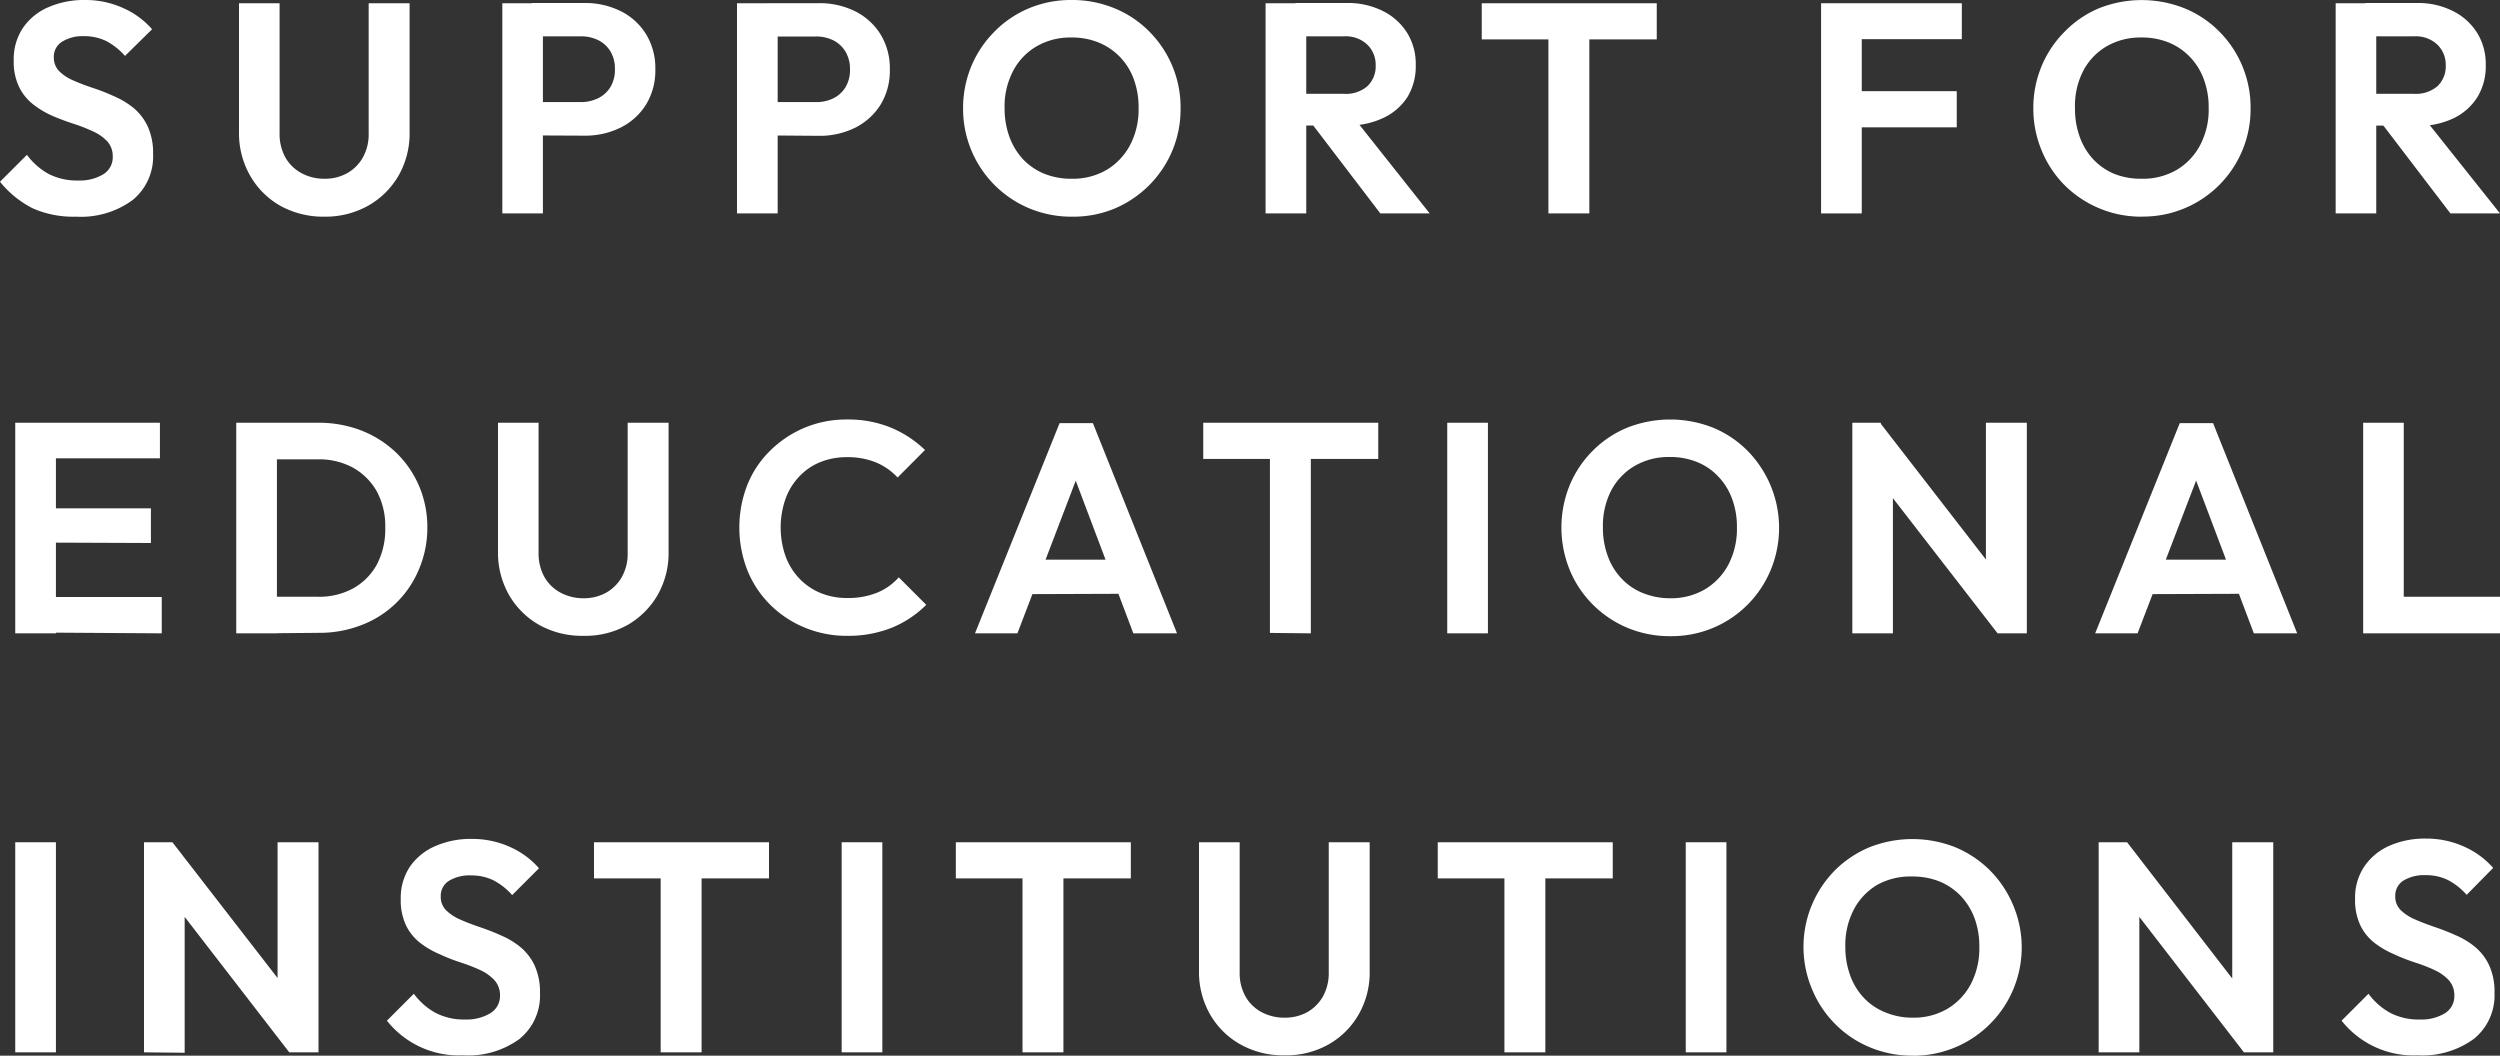
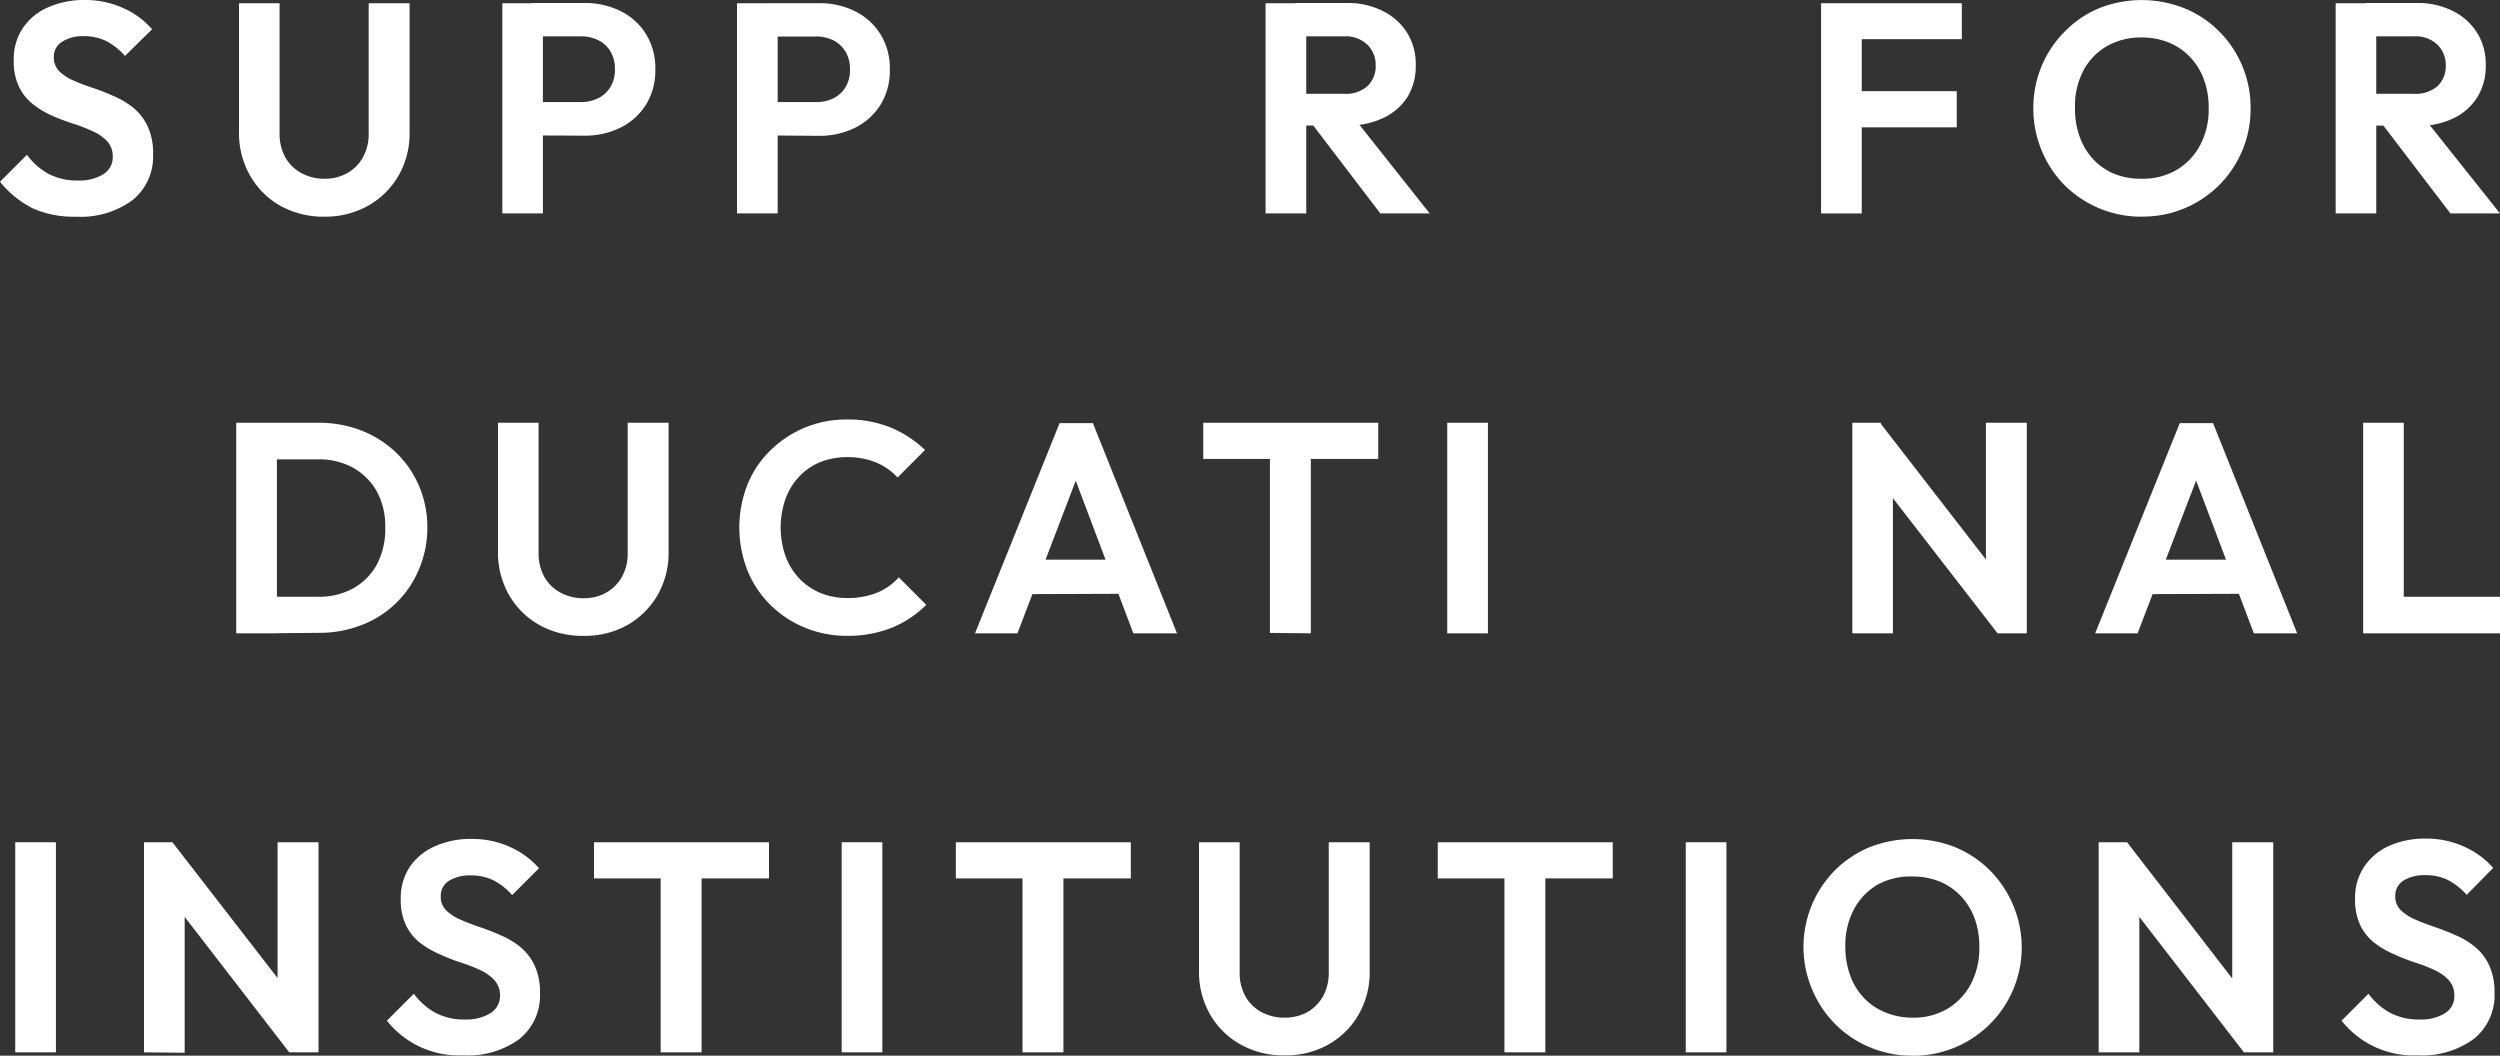
<svg xmlns="http://www.w3.org/2000/svg" viewBox="0 0 300 126.68">
  <rect x="0" y="0" width="300" height="126.68" fill="#333333" stroke="none" />
  <defs>
    <style>.cls-1{fill:#fff;}</style>
  </defs>
  <g id="レイヤー_2" data-name="レイヤー 2">
    <g id="固定">
      <path class="cls-1" d="M9.14,26a12,12,0,0,1-5.21-1A12,12,0,0,1,0,21.81l3.23-3.23a8.17,8.17,0,0,0,2.58,2.28,7.44,7.44,0,0,0,3.59.8,5.44,5.44,0,0,0,3-.75,2.38,2.38,0,0,0,1.13-2.08A2.69,2.69,0,0,0,12.91,17a5.4,5.4,0,0,0-1.7-1.21,20.2,20.2,0,0,0-2.33-.92c-.85-.27-1.7-.59-2.55-.95A10.88,10.88,0,0,1,4,12.54a5.94,5.94,0,0,1-1.7-2.09,6.89,6.89,0,0,1-.65-3.21,6.69,6.69,0,0,1,1.11-3.9A7.07,7.07,0,0,1,5.81.86,10.72,10.72,0,0,1,10.18,0a10.87,10.87,0,0,1,4.67,1,9.85,9.85,0,0,1,3.4,2.51L15,6.71a8.07,8.07,0,0,0-2.28-1.8,6,6,0,0,0-2.64-.57A4.64,4.64,0,0,0,7.46,5a2.09,2.09,0,0,0-1,1.86,2.3,2.3,0,0,0,.65,1.69,5.45,5.45,0,0,0,1.7,1.11c.7.31,1.48.61,2.33.89s1.7.61,2.55,1a10,10,0,0,1,2.33,1.4,6.41,6.41,0,0,1,1.7,2.21,7.61,7.61,0,0,1,.65,3.32A6.73,6.73,0,0,1,15.92,24,10.46,10.46,0,0,1,9.14,26Z" />
      <path class="cls-1" d="M38.92,26a10.61,10.61,0,0,1-5.29-1.31A9.63,9.63,0,0,1,30,21.05a10.23,10.23,0,0,1-1.32-5.2V.39h4.87V16a5.79,5.79,0,0,0,.7,2.9,4.81,4.81,0,0,0,1.94,1.88,5.62,5.62,0,0,0,2.74.67,5.42,5.42,0,0,0,2.73-.67,4.92,4.92,0,0,0,1.88-1.88,5.63,5.63,0,0,0,.7-2.87V.39h4.91v15.5a10.13,10.13,0,0,1-1.32,5.18,9.72,9.72,0,0,1-3.61,3.59A10.46,10.46,0,0,1,38.92,26Z" />
      <path class="cls-1" d="M60.28,25.61V.39h4.87V25.61Zm3.58-9.36v-4h5.85a4.64,4.64,0,0,0,2.08-.47,3.55,3.55,0,0,0,1.47-1.35,4,4,0,0,0,.53-2.13,4,4,0,0,0-.53-2.12,3.57,3.57,0,0,0-1.47-1.36,4.63,4.63,0,0,0-2.08-.46H63.86v-4h6.35a9.53,9.53,0,0,1,4.32,1,7.46,7.46,0,0,1,3,2.75,7.78,7.78,0,0,1,1.11,4.21,7.81,7.81,0,0,1-1.11,4.22,7.51,7.51,0,0,1-3,2.74,9.53,9.53,0,0,1-4.32,1Z" />
      <path class="cls-1" d="M88.44,25.61V.39h4.88V25.61ZM92,16.25v-4h5.84A4.58,4.58,0,0,0,100,11.8a3.55,3.55,0,0,0,1.47-1.35A4,4,0,0,0,102,8.32a4.05,4.05,0,0,0-.54-2.12A3.57,3.57,0,0,0,100,4.84a4.57,4.57,0,0,0-2.08-.46H92v-4h6.34a9.54,9.54,0,0,1,4.33,1,7.59,7.59,0,0,1,3,2.75,7.78,7.78,0,0,1,1.11,4.21,7.81,7.81,0,0,1-1.11,4.22,7.64,7.64,0,0,1-3,2.74,9.54,9.54,0,0,1-4.33,1Z" />
-       <path class="cls-1" d="M128.66,26a13.1,13.1,0,0,1-5.15-1,12.93,12.93,0,0,1-7.94-12,13.14,13.14,0,0,1,1-5.08,12.86,12.86,0,0,1,2.76-4.12A12.56,12.56,0,0,1,123.46,1a13.09,13.09,0,0,1,5.12-1,13.27,13.27,0,0,1,5.17,1,12.42,12.42,0,0,1,4.14,2.76A12.89,12.89,0,0,1,141.67,13a12.92,12.92,0,0,1-1,5.1,13,13,0,0,1-6.9,6.92A12.87,12.87,0,0,1,128.66,26Zm-.08-4.55a8.08,8.08,0,0,0,4.24-1.08,7.61,7.61,0,0,0,2.81-3,9.21,9.21,0,0,0,1-4.44,9.76,9.76,0,0,0-.57-3.41,7.6,7.6,0,0,0-1.65-2.67,7.51,7.51,0,0,0-2.55-1.74,8.48,8.48,0,0,0-3.3-.61,8.06,8.06,0,0,0-4.17,1.06,7.36,7.36,0,0,0-2.84,3,9.15,9.15,0,0,0-1,4.41,10,10,0,0,0,.59,3.48,8,8,0,0,0,1.65,2.69,7.41,7.41,0,0,0,2.55,1.72A8.57,8.57,0,0,0,128.58,21.45Z" />
      <path class="cls-1" d="M151.87,25.61V.39h4.88V25.61Zm3.59-10.55v-3.8h5.84a3.93,3.93,0,0,0,2.78-.91,3.28,3.28,0,0,0,1-2.53,3.34,3.34,0,0,0-1-2.46,3.74,3.74,0,0,0-2.78-1h-5.84v-4h6.27a9.29,9.29,0,0,1,4.29,1A7.19,7.19,0,0,1,168.89,4a7.06,7.06,0,0,1,1,3.8,7.12,7.12,0,0,1-1,3.85A6.91,6.91,0,0,1,166,14.15a9.73,9.73,0,0,1-4.34.91Zm10.18,10.55-8.32-10.9,4.49-1.4,9.75,12.3Z" />
-       <path class="cls-1" d="M177.81,4.73V.39h21V4.73Zm8,20.88V.93h4.91V25.61Z" />
      <path class="cls-1" d="M218.53,25.61V.39h4.88V25.61ZM222.12,4.7V.39h13.3V4.7Zm0,10.58V10.94h12.69v4.34Z" />
      <path class="cls-1" d="M257.06,26a13,13,0,0,1-9.31-3.78A12.74,12.74,0,0,1,245,18.06,13.05,13.05,0,0,1,244,13a13,13,0,0,1,1-5.08,12.7,12.7,0,0,1,2.76-4.12A12.42,12.42,0,0,1,251.86,1a13.86,13.86,0,0,1,10.29,0,12.42,12.42,0,0,1,4.14,2.76,12.78,12.78,0,0,1,2.78,4.14,12.92,12.92,0,0,1,1,5.09,12.89,12.89,0,0,1-13,13ZM257,21.45a8.06,8.06,0,0,0,4.23-1.08,7.54,7.54,0,0,0,2.81-3,9.1,9.1,0,0,0,1-4.44,9.53,9.53,0,0,0-.58-3.41,7.6,7.6,0,0,0-1.65-2.67,7.38,7.38,0,0,0-2.54-1.74,8.48,8.48,0,0,0-3.3-.61,8.09,8.09,0,0,0-4.18,1.06,7.34,7.34,0,0,0-2.83,3A9.15,9.15,0,0,0,249,13a9.74,9.74,0,0,0,.59,3.48,7.71,7.71,0,0,0,1.65,2.69,7.28,7.28,0,0,0,2.54,1.72A8.62,8.62,0,0,0,257,21.45Z" />
      <path class="cls-1" d="M280.28,25.61V.39h4.87V25.61Zm3.58-10.55v-3.8h5.85a4,4,0,0,0,2.78-.91,3.31,3.31,0,0,0,1-2.53,3.37,3.37,0,0,0-1-2.46,3.76,3.76,0,0,0-2.78-1h-5.85v-4h6.28a9.27,9.27,0,0,1,4.28,1A7.19,7.19,0,0,1,297.29,4a7.06,7.06,0,0,1,1,3.8,7.12,7.12,0,0,1-1,3.85,6.89,6.89,0,0,1-2.88,2.55,9.76,9.76,0,0,1-4.34.91Zm10.19,10.55-8.32-10.9,4.48-1.4L300,25.61Z" />
-       <path class="cls-1" d="M1.83,76V50.73H6.71V76ZM5.41,55V50.73H19.19V55Zm0,10.11V61h12.7v4.16Zm0,10.8V71.64h14V76Z" />
      <path class="cls-1" d="M28.35,76V50.73h4.88V76Zm3.34,0V71.61h6.42a8.48,8.48,0,0,0,4.26-1,7.27,7.27,0,0,0,2.86-2.88,9.09,9.09,0,0,0,1-4.41,8.75,8.75,0,0,0-1-4.33,7.47,7.47,0,0,0-2.87-2.87,8.54,8.54,0,0,0-4.23-1H31.58V50.73h6.6a14.15,14.15,0,0,1,5.18.93,12.73,12.73,0,0,1,4.16,2.64,12.24,12.24,0,0,1,2.76,4,12.53,12.53,0,0,1,1,5,12.66,12.66,0,0,1-1,5A12.1,12.1,0,0,1,43.4,75a13.86,13.86,0,0,1-5.15.94Z" />
      <path class="cls-1" d="M70,76.3A10.58,10.58,0,0,1,64.72,75a9.7,9.7,0,0,1-3.64-3.61,10.23,10.23,0,0,1-1.32-5.2V50.73h4.87v15.6a5.8,5.8,0,0,0,.7,2.91,4.81,4.81,0,0,0,1.94,1.88,5.73,5.73,0,0,0,2.74.67,5.52,5.52,0,0,0,2.73-.67,4.92,4.92,0,0,0,1.88-1.88,5.63,5.63,0,0,0,.7-2.87V50.73h4.91v15.5a10.16,10.16,0,0,1-1.32,5.18A9.79,9.79,0,0,1,75.3,75,10.45,10.45,0,0,1,70,76.3Z" />
      <path class="cls-1" d="M101.67,76.3a13.1,13.1,0,0,1-5.13-1,12.73,12.73,0,0,1-4.14-2.76,12.18,12.18,0,0,1-2.73-4.15,14.11,14.11,0,0,1,0-10.18A12,12,0,0,1,92.4,54.1a13.08,13.08,0,0,1,4.12-2.76,12.93,12.93,0,0,1,5.15-1,13.47,13.47,0,0,1,5.3,1A13.14,13.14,0,0,1,111,54l-3.29,3.3a7.39,7.39,0,0,0-2.55-1.79,8.86,8.86,0,0,0-3.51-.65,8.46,8.46,0,0,0-3.21.59,7.14,7.14,0,0,0-2.53,1.73,7.6,7.6,0,0,0-1.65,2.69,10.43,10.43,0,0,0,0,6.86,7.74,7.74,0,0,0,1.65,2.68,7.43,7.43,0,0,0,2.53,1.74,8.27,8.27,0,0,0,3.21.61,9.24,9.24,0,0,0,3.63-.65,6.94,6.94,0,0,0,2.57-1.83l3.3,3.3a12.65,12.65,0,0,1-4.09,2.73A14.12,14.12,0,0,1,101.67,76.3Z" />
      <path class="cls-1" d="M117,76l10.15-25.22h4L141.24,76H136l-7.81-20.7H130L122.09,76Zm5.38-4.7V67.16h13.56v4.09Z" />
      <path class="cls-1" d="M144.39,55.07V50.73h21v4.34Zm8,20.88V51.27h4.91V76Z" />
      <path class="cls-1" d="M173.67,76V50.73h4.88V76Z" />
-       <path class="cls-1" d="M200.45,76.34a13.13,13.13,0,0,1-5.15-1,12.88,12.88,0,0,1-4.15-2.78,12.71,12.71,0,0,1-2.78-4.16,13.48,13.48,0,0,1,0-10.19,12.75,12.75,0,0,1,2.76-4.12,12.6,12.6,0,0,1,4.14-2.77,14,14,0,0,1,10.29,0,12.6,12.6,0,0,1,4.14,2.77,13.2,13.2,0,0,1,2.78,14.32,12.85,12.85,0,0,1-12,7.93Zm-.07-4.55a8.06,8.06,0,0,0,4.23-1.08,7.64,7.64,0,0,0,2.82-3,9.24,9.24,0,0,0,1-4.44,9.53,9.53,0,0,0-.58-3.41,7.6,7.6,0,0,0-1.65-2.67,7.11,7.11,0,0,0-2.54-1.74,8.48,8.48,0,0,0-3.3-.61,8.09,8.09,0,0,0-4.18,1.06,7.38,7.38,0,0,0-2.83,2.95,9.21,9.21,0,0,0-1,4.42,9.69,9.69,0,0,0,.59,3.47,7.62,7.62,0,0,0,1.65,2.69,7.17,7.17,0,0,0,2.54,1.73A8.66,8.66,0,0,0,200.38,71.79Z" />
      <path class="cls-1" d="M222.28,76V50.73h3.4l1.47,4.88V76Zm17.43,0-15-19.37.93-5.85,15,19.37Zm0,0-1.4-4.74V50.73h4.91V76Z" />
      <path class="cls-1" d="M251.42,76l10.15-25.22h4L275.66,76h-5.2l-7.82-20.7h1.8L256.51,76Zm5.38-4.7V67.16h13.55v4.09Z" />
      <path class="cls-1" d="M283.58,76V50.73h4.87V76Zm3.58,0V71.61H300V76Z" />
      <path class="cls-1" d="M1.83,126.28V101.07H6.71v25.21Z" />
      <path class="cls-1" d="M17.28,126.28V101.07h3.41L22.16,106v20.33Zm17.43,0L19.76,106.92l.93-5.85,15,19.37Zm0,0-1.4-4.73V101.07h4.91v25.21Z" />
      <path class="cls-1" d="M55.58,126.64a11,11,0,0,1-9.15-4.16l3.23-3.23a8.05,8.05,0,0,0,2.58,2.28,7.36,7.36,0,0,0,3.59.81,5.44,5.44,0,0,0,3-.75A2.39,2.39,0,0,0,60,119.51a2.69,2.69,0,0,0-.65-1.87,5.42,5.42,0,0,0-1.7-1.22,19.52,19.52,0,0,0-2.33-.91c-.85-.28-1.7-.6-2.55-1a10.51,10.51,0,0,1-2.33-1.35,5.9,5.9,0,0,1-1.7-2.08,7.08,7.08,0,0,1-.65-3.21A6.74,6.74,0,0,1,49.19,104a7.12,7.12,0,0,1,3.05-2.47,10.57,10.57,0,0,1,4.38-.86,11,11,0,0,1,4.66,1,10,10,0,0,1,3.4,2.52l-3.22,3.22a7.76,7.76,0,0,0-2.28-1.79,6,6,0,0,0-2.64-.57,4.75,4.75,0,0,0-2.65.64,2.1,2.1,0,0,0-1,1.87,2.28,2.28,0,0,0,.65,1.68,5.57,5.57,0,0,0,1.7,1.11c.71.32,1.48.61,2.33.9s1.7.61,2.55,1a9.5,9.5,0,0,1,2.33,1.4,6.37,6.37,0,0,1,1.7,2.2,7.67,7.67,0,0,1,.65,3.32,6.72,6.72,0,0,1-2.48,5.52A10.45,10.45,0,0,1,55.58,126.64Z" />
      <path class="cls-1" d="M71.28,105.41v-4.34h21v4.34Zm8,20.87V101.61h4.91v24.67Z" />
      <path class="cls-1" d="M101,126.28V101.07h4.88v25.21Z" />
      <path class="cls-1" d="M114.7,105.41v-4.34h21v4.34Zm8,20.87V101.61h4.91v24.67Z" />
      <path class="cls-1" d="M154.14,126.64a10.48,10.48,0,0,1-5.29-1.31,9.6,9.6,0,0,1-3.64-3.6,10.24,10.24,0,0,1-1.33-5.2V101.07h4.88v15.6a5.73,5.73,0,0,0,.7,2.91,4.81,4.81,0,0,0,1.94,1.88,5.72,5.72,0,0,0,2.74.66,5.52,5.52,0,0,0,2.73-.66,5,5,0,0,0,1.88-1.88,5.75,5.75,0,0,0,.7-2.87V101.07h4.91v15.49a10.08,10.08,0,0,1-1.33,5.19,9.59,9.59,0,0,1-3.6,3.58A10.35,10.35,0,0,1,154.14,126.64Z" />
      <path class="cls-1" d="M172.53,105.41v-4.34h21v4.34Zm8,20.87V101.61h4.91v24.67Z" />
      <path class="cls-1" d="M202.29,126.28V101.07h4.88v25.21Z" />
      <path class="cls-1" d="M229.54,126.68a13.09,13.09,0,0,1-5.14-1,12.61,12.61,0,0,1-4.16-2.78,12.76,12.76,0,0,1-2.78-4.16,13.07,13.07,0,0,1,2.74-14.31,12.84,12.84,0,0,1,4.14-2.76,14,14,0,0,1,10.3,0,13,13,0,0,1,4.14,2.76,13.1,13.1,0,0,1,2.78,4.15,13,13,0,0,1-12,18.11Zm-.07-4.56a8,8,0,0,0,4.23-1.07,7.57,7.57,0,0,0,2.82-3,9.28,9.28,0,0,0,1-4.45,9.7,9.7,0,0,0-.57-3.4,8,8,0,0,0-1.65-2.68,7.51,7.51,0,0,0-2.55-1.74,8.66,8.66,0,0,0-3.3-.6,8.19,8.19,0,0,0-4.18,1,7.47,7.47,0,0,0-2.83,3,9.2,9.2,0,0,0-1,4.41,9.93,9.93,0,0,0,.59,3.48,7.71,7.71,0,0,0,1.65,2.69,7.18,7.18,0,0,0,2.55,1.72A8.38,8.38,0,0,0,229.47,122.12Z" />
      <path class="cls-1" d="M251.84,126.28V101.07h3.41l1.47,4.88v20.33Zm17.43,0-14.95-19.36.93-5.85,14.95,19.37Zm0,0-1.4-4.73V101.07h4.92v25.21Z" />
      <path class="cls-1" d="M290.14,126.64a11,11,0,0,1-9.15-4.16l3.23-3.23a8.05,8.05,0,0,0,2.58,2.28,7.36,7.36,0,0,0,3.59.81,5.39,5.39,0,0,0,3-.75,2.39,2.39,0,0,0,1.13-2.08,2.69,2.69,0,0,0-.65-1.87,5.31,5.31,0,0,0-1.7-1.22,18.88,18.88,0,0,0-2.33-.91c-.85-.28-1.7-.6-2.55-1a10.74,10.74,0,0,1-2.33-1.35,6,6,0,0,1-1.7-2.08,7.08,7.08,0,0,1-.65-3.21,6.67,6.67,0,0,1,1.12-3.91,7.09,7.09,0,0,1,3-2.47,10.57,10.57,0,0,1,4.38-.86,11,11,0,0,1,4.66,1,10,10,0,0,1,3.41,2.52L296,107.38a7.76,7.76,0,0,0-2.28-1.79,5.88,5.88,0,0,0-2.63-.57,4.76,4.76,0,0,0-2.66.64,2.12,2.12,0,0,0-1,1.87,2.28,2.28,0,0,0,.65,1.68,5.57,5.57,0,0,0,1.7,1.11c.71.32,1.49.61,2.33.9s1.7.61,2.55,1a9.31,9.31,0,0,1,2.33,1.4,6.25,6.25,0,0,1,1.7,2.2,7.53,7.53,0,0,1,.65,3.32,6.71,6.71,0,0,1-2.47,5.52A10.46,10.46,0,0,1,290.14,126.64Z" />
    </g>
  </g>
</svg>